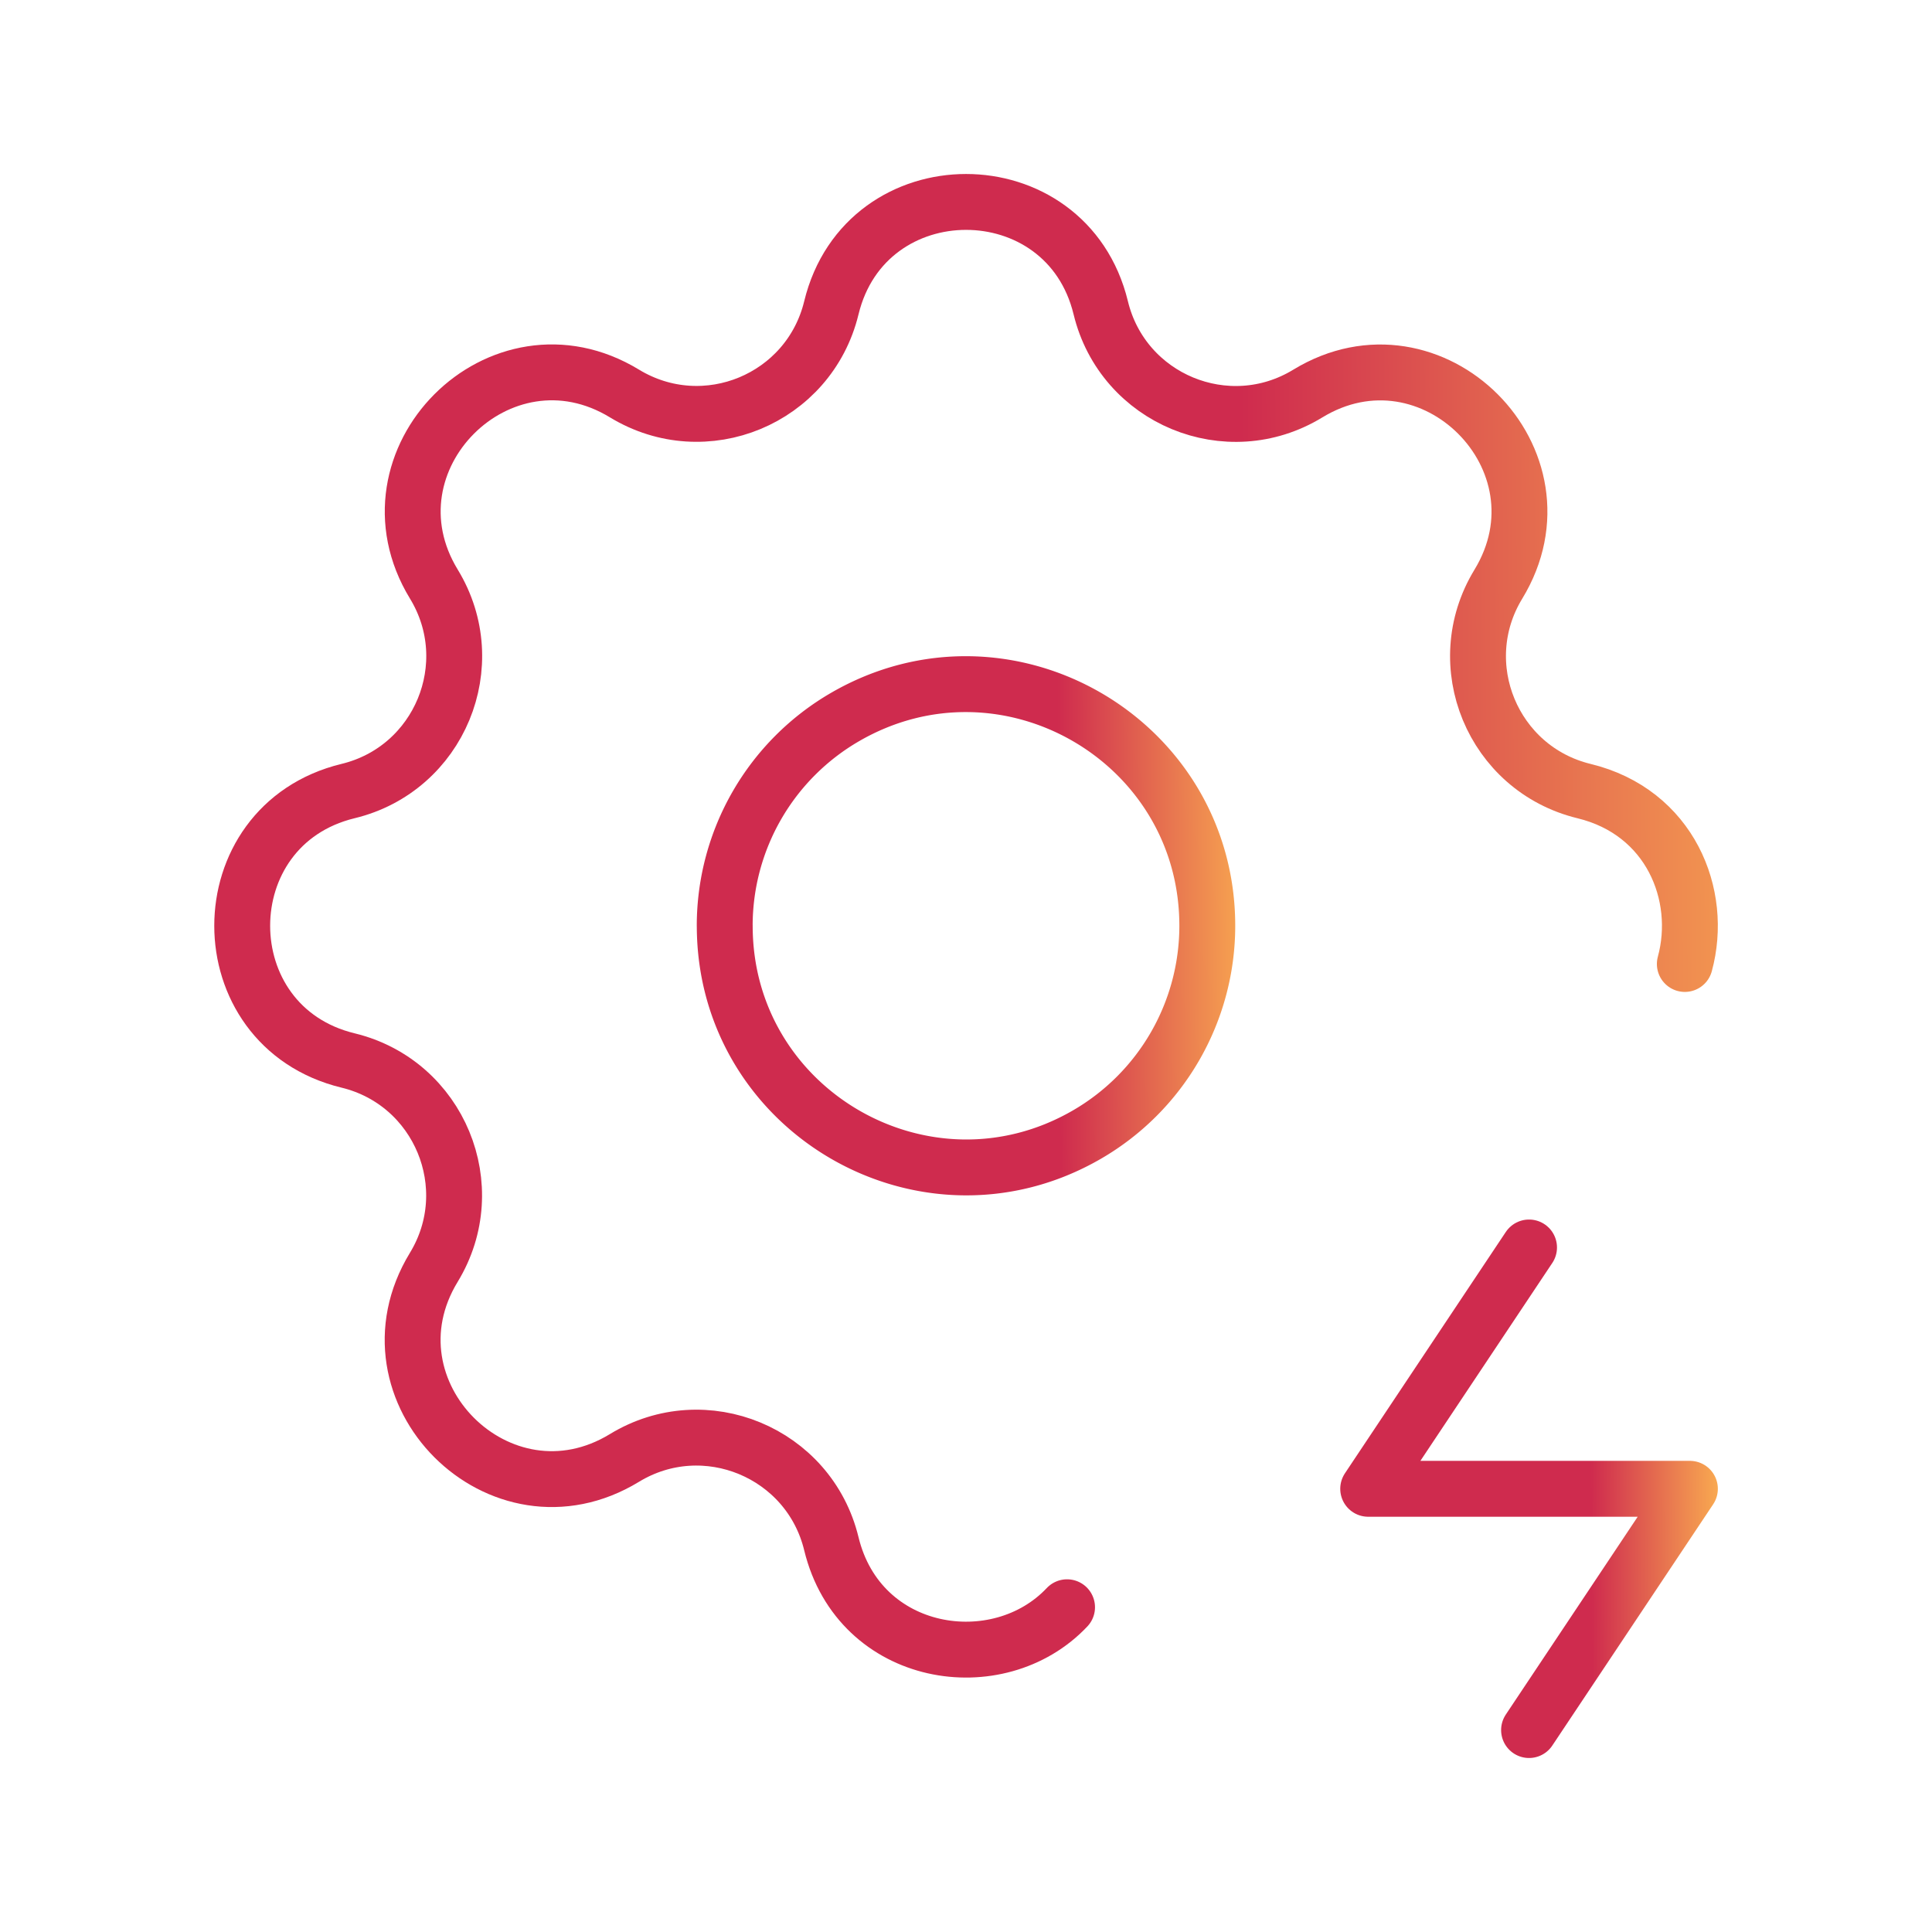
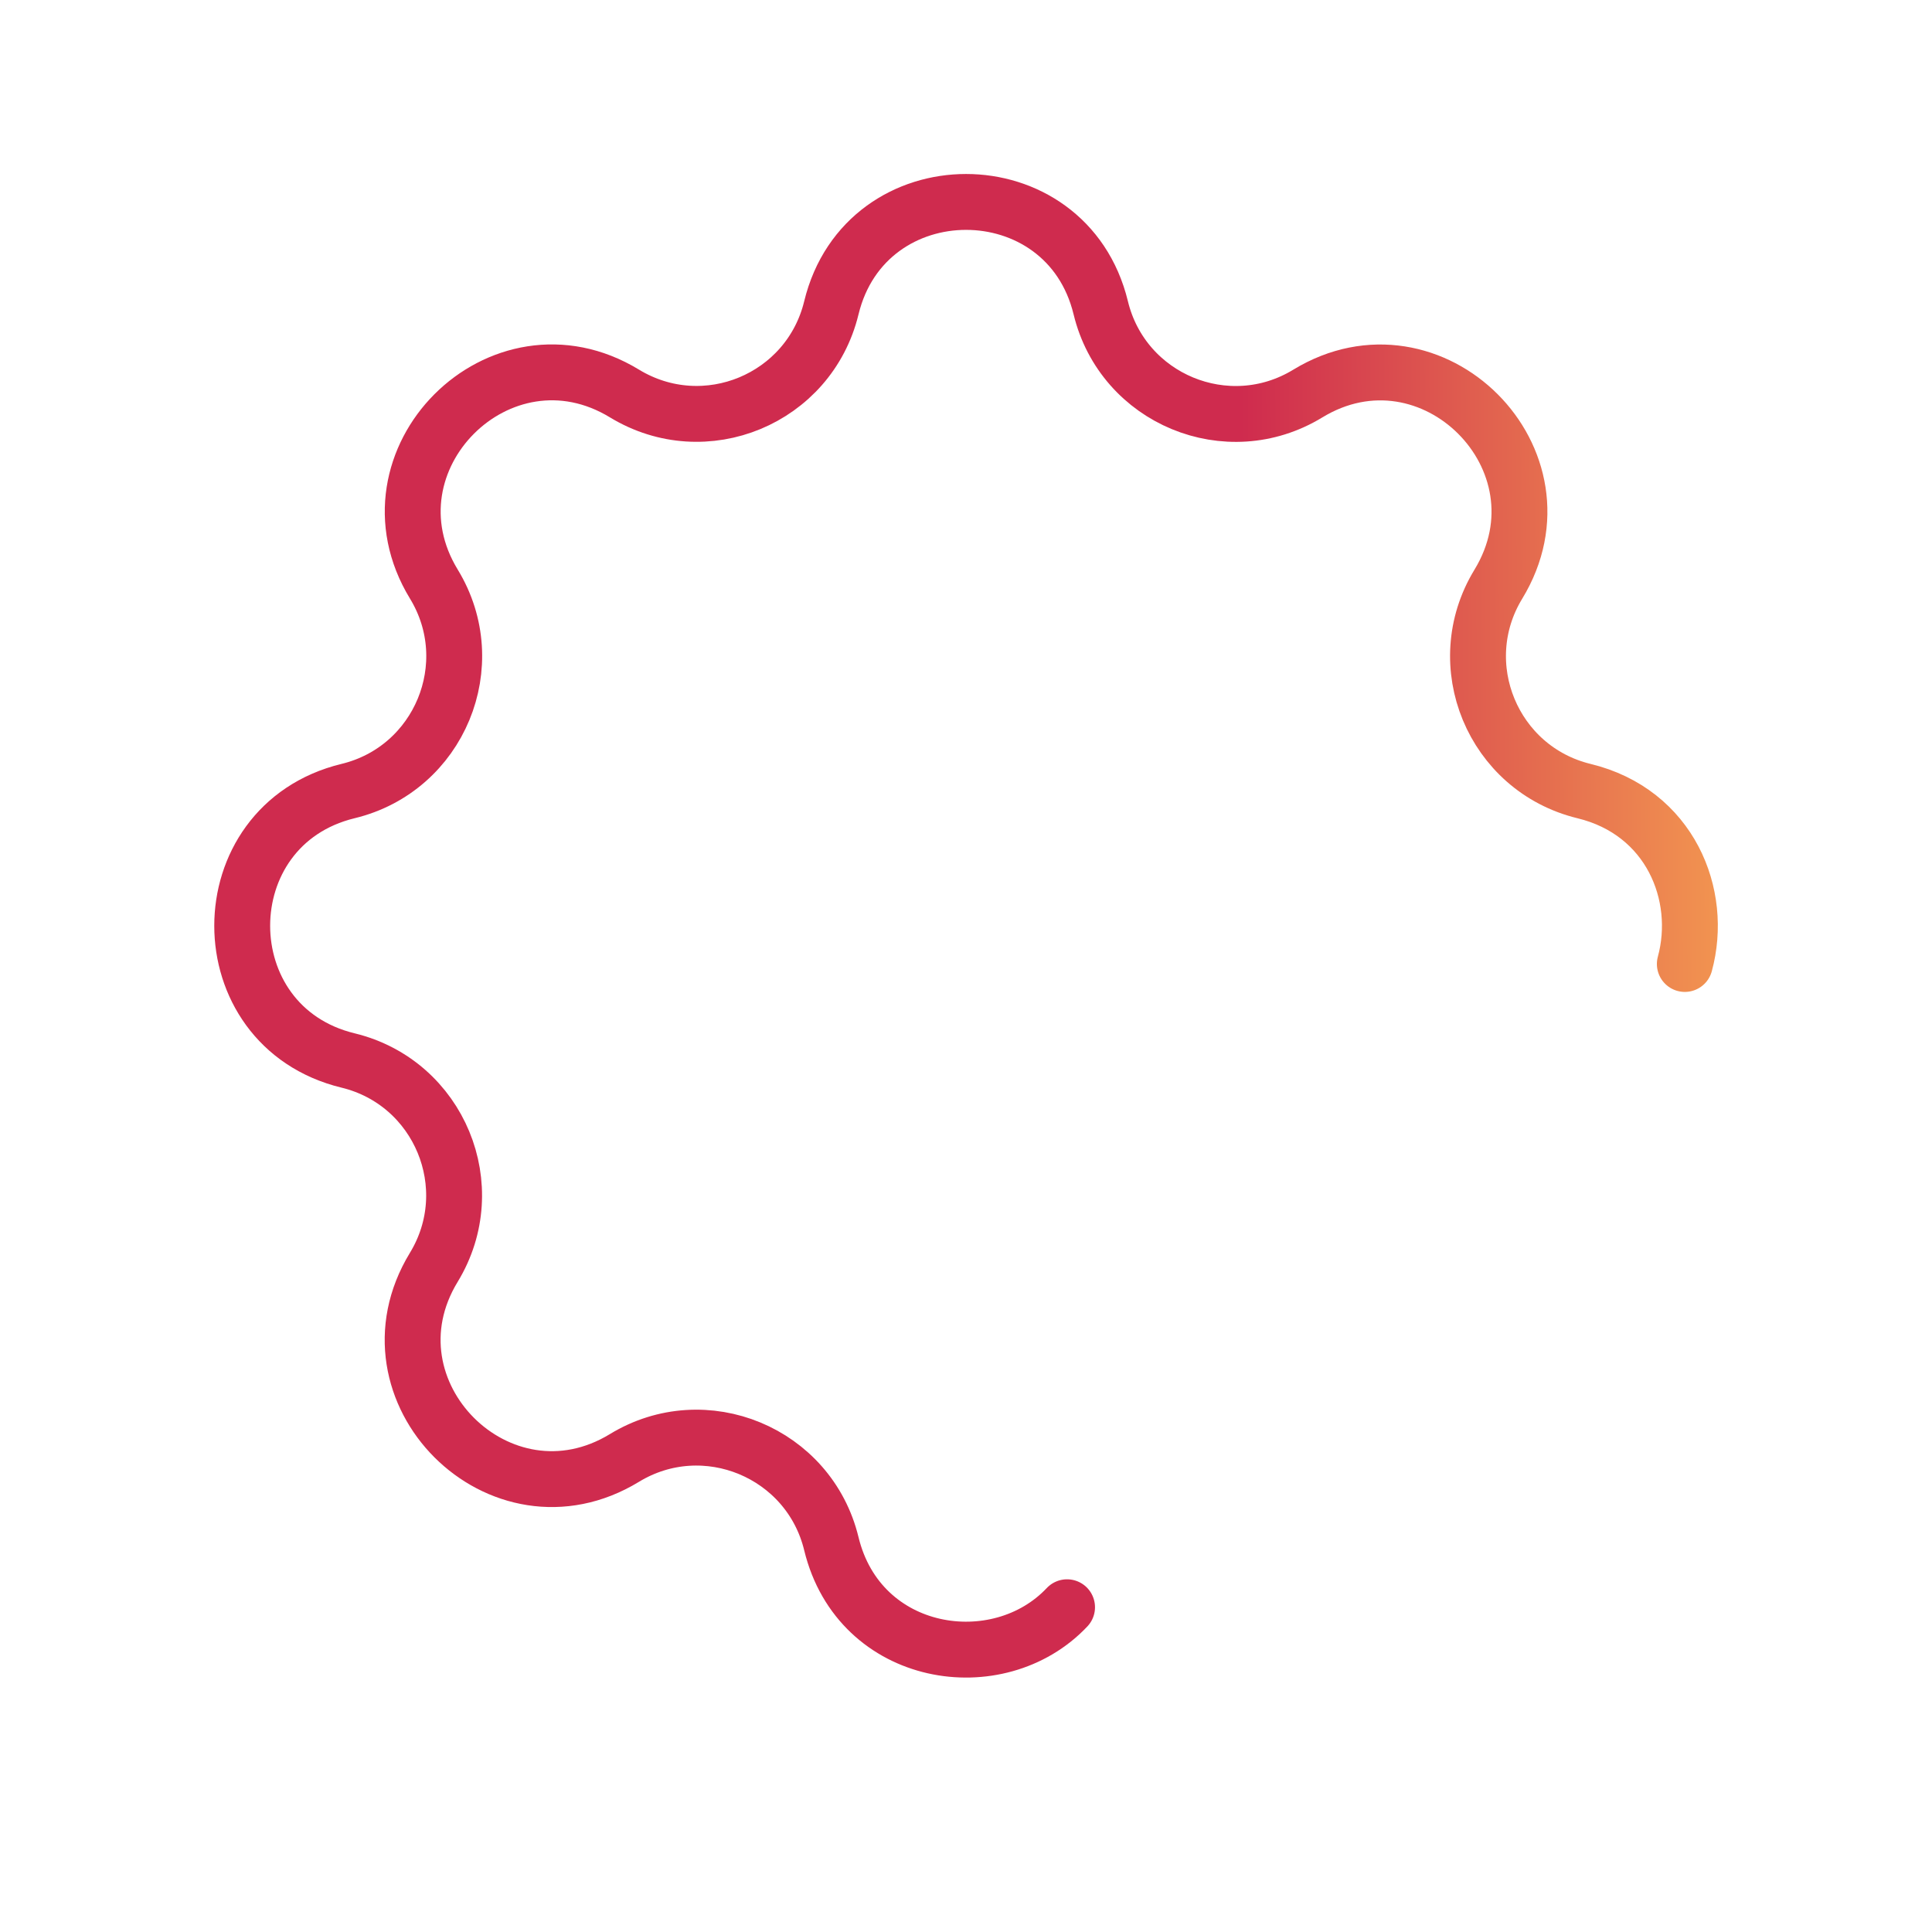
<svg xmlns="http://www.w3.org/2000/svg" width="65" height="65" viewBox="0 0 65 65" fill="none">
  <path d="M35.9 54.074c-2.313 2.454-6.989 1.74-7.93-2.137-.745-3.072-4.264-4.53-6.963-2.885-4.175 2.543-8.957-2.235-6.413-6.413 1.643-2.698.187-6.214-2.882-6.96-4.751-1.153-4.751-7.912 0-9.065 3.072-.744 4.53-4.263 2.885-6.962-2.544-4.175 2.235-8.957 6.413-6.413 2.706 1.645 6.213.19 6.96-2.882 1.152-4.751 7.912-4.751 9.064 0 .745 3.072 4.264 4.53 6.963 2.885 4.175-2.544 8.956 2.235 6.413 6.413-1.643 2.697-.187 6.213 2.882 6.96 2.895.703 4.026 3.49 3.392 5.817" stroke="url(#a)" stroke-width="1.88" stroke-linecap="round" stroke-linejoin="round" />
-   <path d="m51.443 41.97-5.412 8.119h10.824l-5.412 8.117" stroke="url(#b)" stroke-width="1.88" stroke-linecap="round" stroke-linejoin="round" />
-   <path d="M24.383 31.147c0 6.249 6.765 10.155 12.177 7.03a8.118 8.118 0 0 0 4.058-7.03c0-6.25-6.765-10.155-12.176-7.03a8.118 8.118 0 0 0-4.06 7.03Z" stroke="url(#c)" stroke-width="1.88" stroke-linecap="round" stroke-linejoin="round" />
  <defs>
    <linearGradient id="a" x1="63.963" y1="25.058" x2="41.85" y2="25.224" gradientUnits="userSpaceOnUse">
      <stop stop-color="#FFBC51" />
      <stop offset="1" stop-color="#CF2B4E" />
    </linearGradient>
    <linearGradient id="b" x1="58.434" y1="48.059" x2="53.52" y2="48.084" gradientUnits="userSpaceOnUse">
      <stop stop-color="#FFBC51" />
      <stop offset="1" stop-color="#CF2B4E" />
    </linearGradient>
    <linearGradient id="c" x1="42.987" y1="29.114" x2="35.617" y2="29.17" gradientUnits="userSpaceOnUse">
      <stop stop-color="#FFBC51" />
      <stop offset="1" stop-color="#CF2B4E" />
    </linearGradient>
  </defs>
</svg>